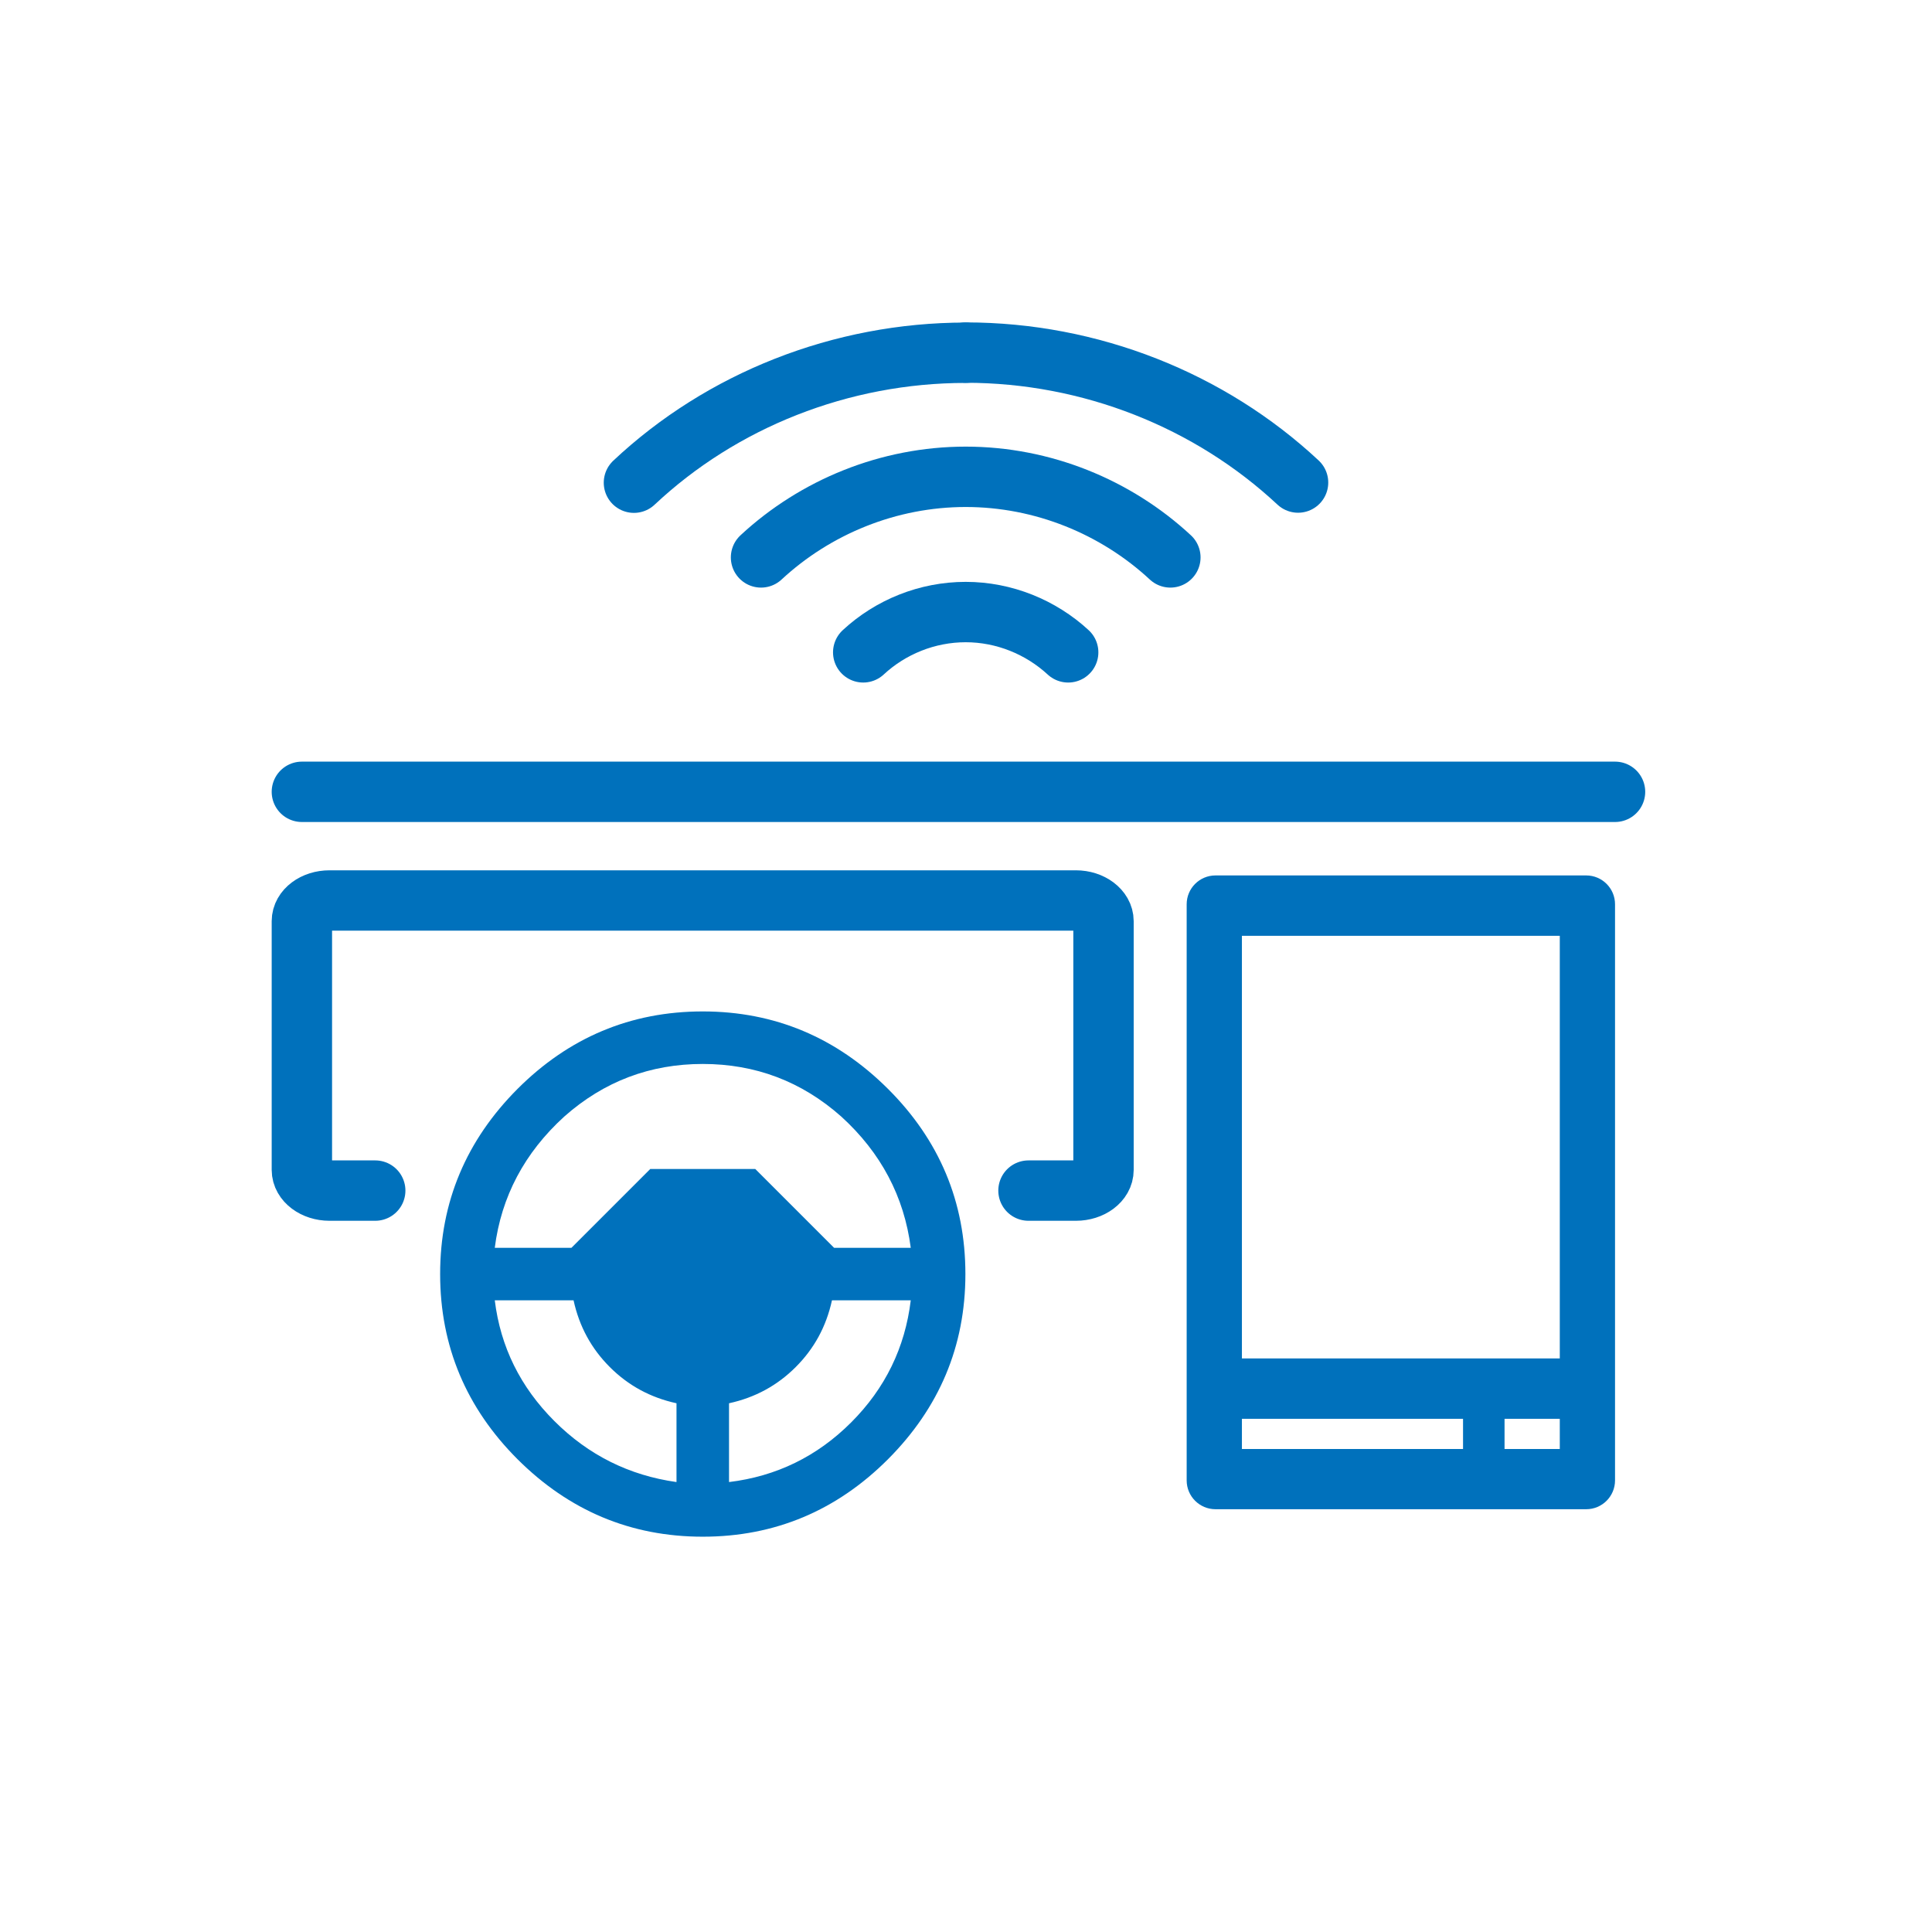
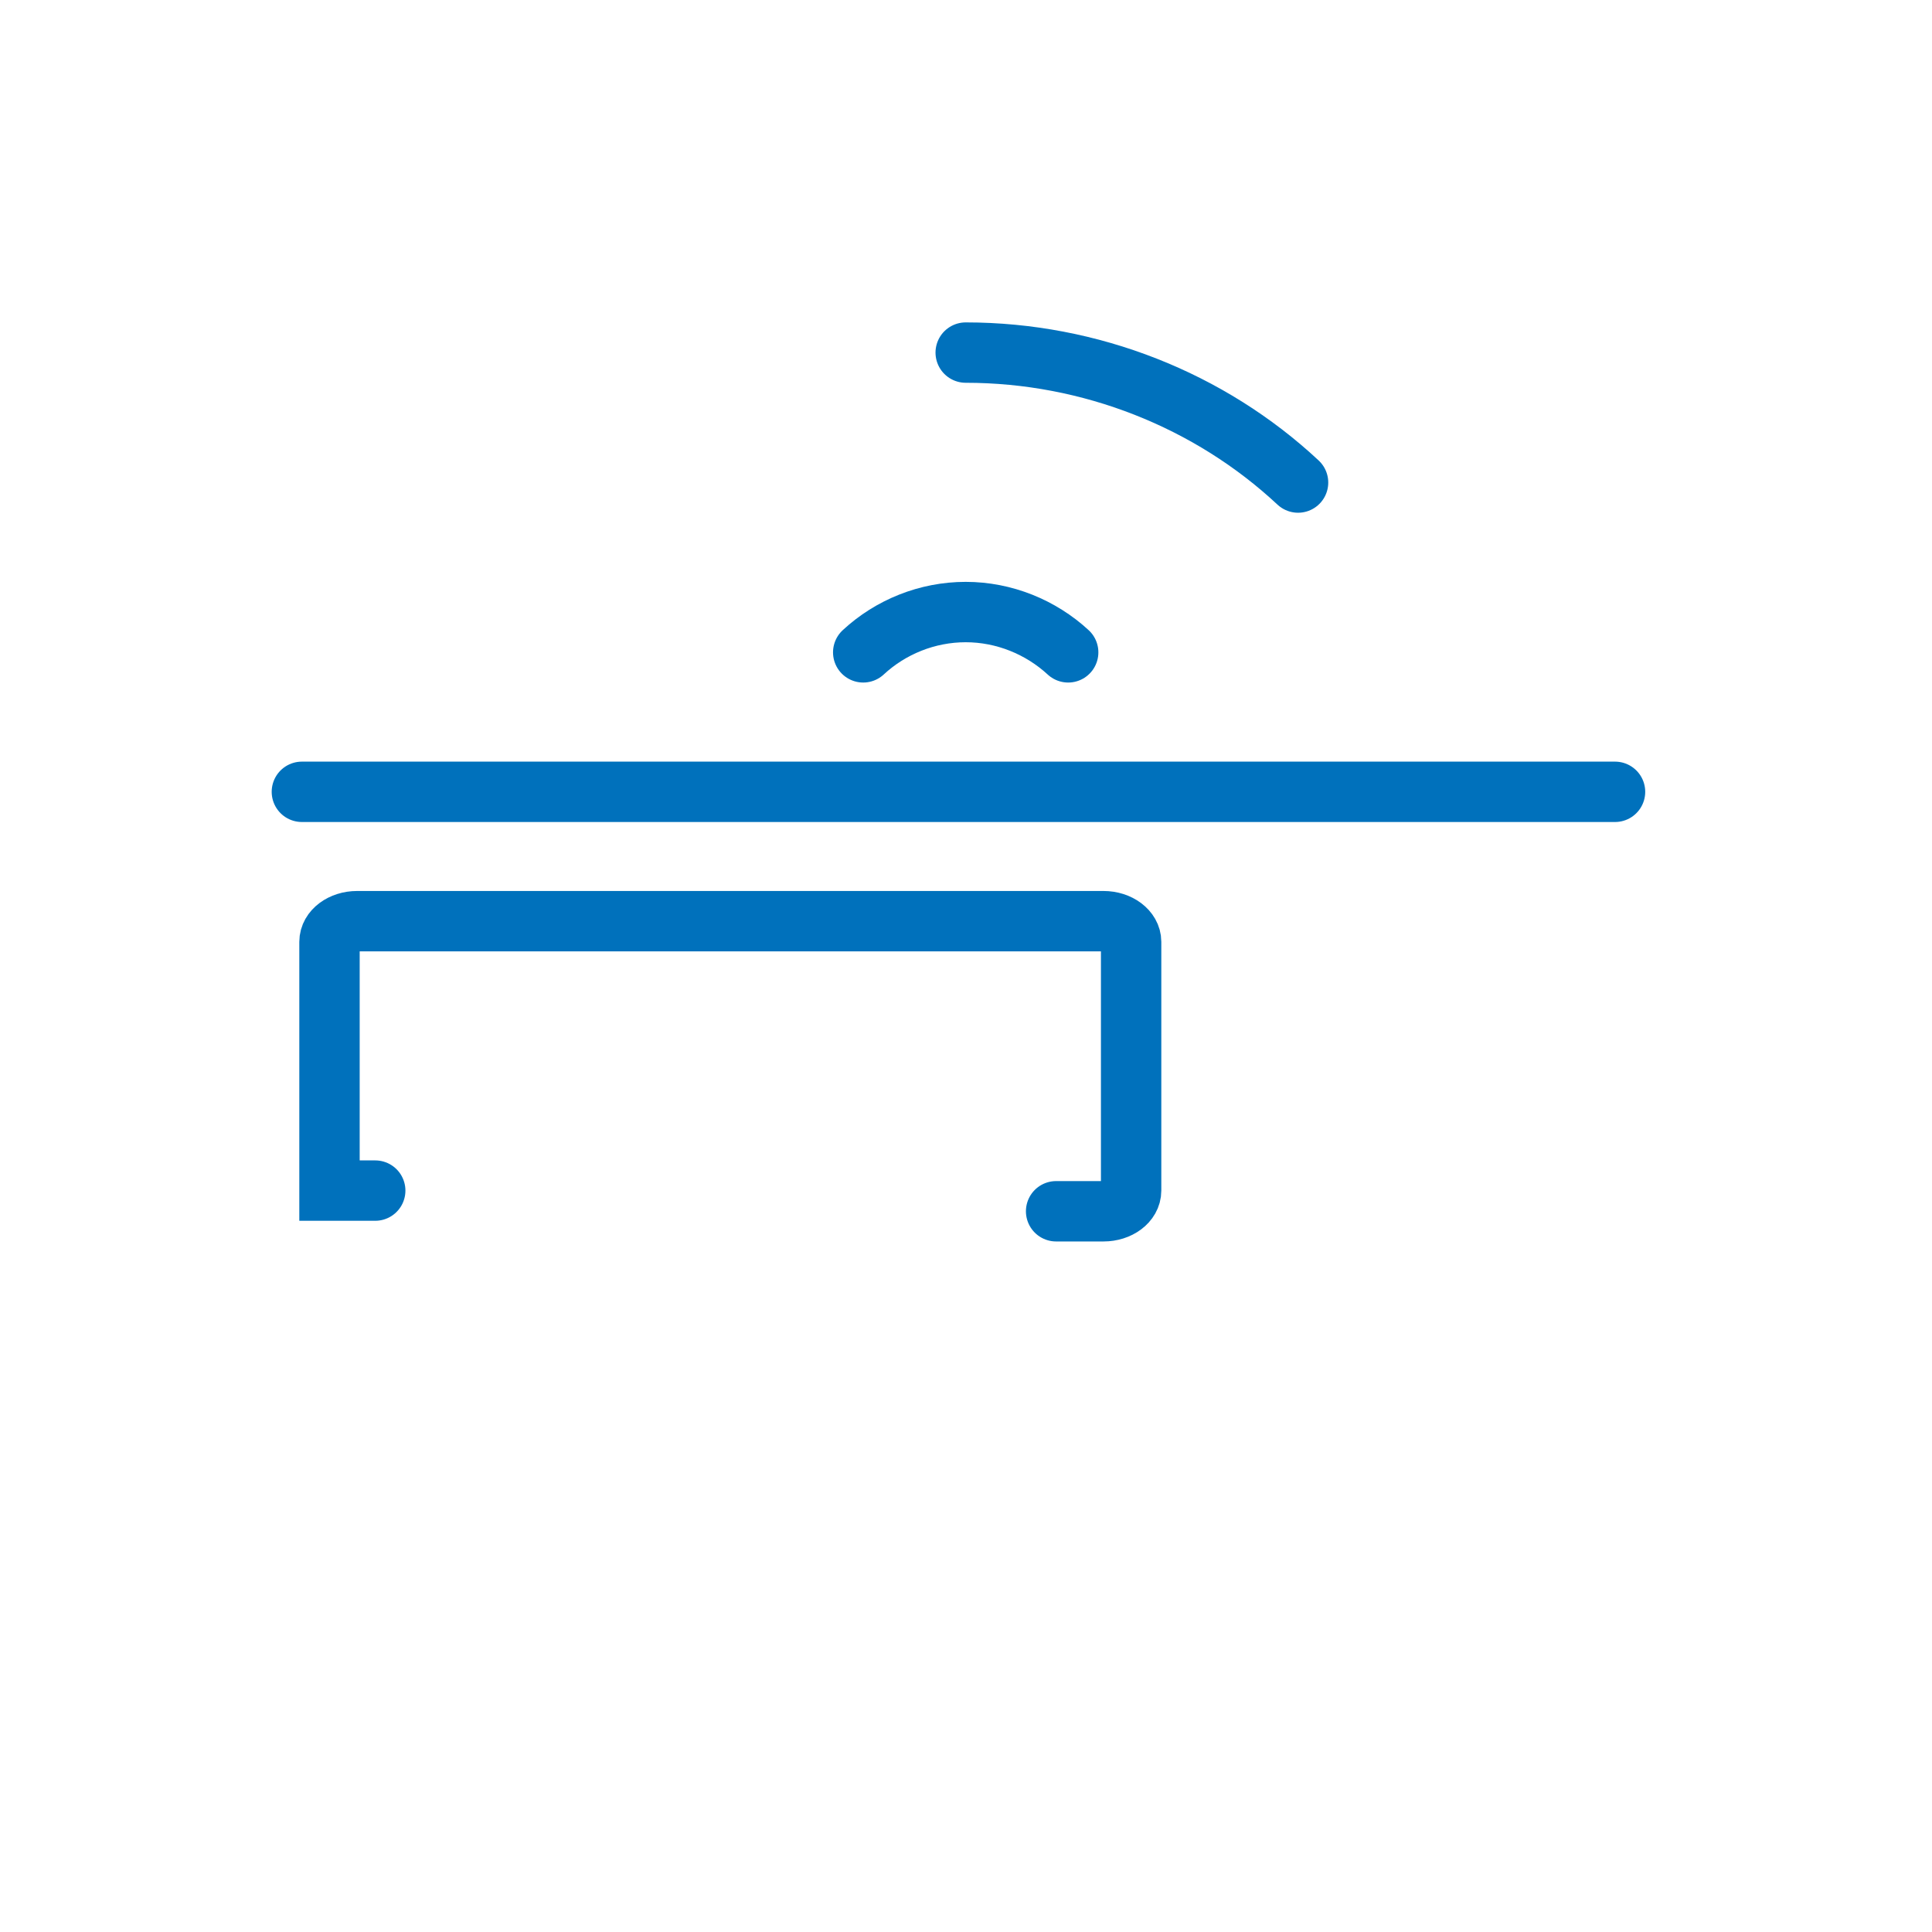
<svg xmlns="http://www.w3.org/2000/svg" id="icons" viewBox="0 0 128 128">
  <defs>
    <style>
      .cls-1 {
        fill: #0071bc;
      }

      .cls-2 {
        fill: none;
        stroke: #0071bc;
        stroke-linecap: round;
        stroke-miterlimit: 10;
        stroke-width: 4px;
      }
    </style>
  </defs>
  <g>
-     <path class="cls-2" d="M42,31.98c5.81-5.46,13.72-8.61,21.98-8.61" />
    <path class="cls-2" d="M63.98,23.36c8.26,0,16.17,3.15,22.02,8.61" />
-     <path class="cls-2" d="M50.42,36.93c3.61-3.35,8.46-5.34,13.56-5.34s9.95,1.99,13.56,5.34" />
    <path class="cls-2" d="M57.19,43.22c1.81-1.68,4.24-2.67,6.79-2.67s4.98,1,6.79,2.67" />
  </g>
-   <path class="cls-1" d="M48.3,98.19c3.13-.38,5.83-1.69,8.09-3.95,2.26-2.26,3.57-4.96,3.95-8.09h-5.22c-.38,1.74-1.18,3.2-2.4,4.42s-2.68,2.02-4.42,2.4v5.22ZM43.08,77.45h6.96l5.22,5.22h5.08c-.44-3.39-1.97-6.3-4.61-8.7-2.63-2.33-5.69-3.48-9.17-3.48s-6.54,1.15-9.17,3.48c-2.64,2.4-4.18,5.31-4.61,8.7h5.08l5.22-5.22ZM44.82,98.19v-5.22c-1.74-.38-3.2-1.18-4.42-2.4-1.22-1.22-2.02-2.68-2.4-4.42h-5.22c.38,3.08,1.69,5.74,3.95,8s4.96,3.6,8.09,4.04M46.56,67.01c4.78,0,8.87,1.74,12.27,5.13s5.13,7.48,5.13,12.27-1.74,8.87-5.13,12.27c-3.39,3.39-7.48,5.13-12.27,5.13s-8.87-1.74-12.27-5.13c-3.39-3.39-5.13-7.48-5.13-12.27s1.74-8.87,5.13-12.27c3.39-3.39,7.48-5.13,12.27-5.13" />
-   <path class="cls-2" d="M24.86,78.88h-3.03c-1.01,0-1.83-.62-1.83-1.37v-16.48c0-.76.82-1.37,1.83-1.37h49.45c1.01,0,1.83.62,1.83,1.37v16.48c0,.76-.82,1.37-1.83,1.37h-3.14" />
-   <path class="cls-1" d="M105.09,58h-24.56c-1.06,0-1.91.86-1.91,1.91v38.17c0,1.06.86,1.91,1.91,1.91h24.56c1.06,0,1.91-.86,1.91-1.91v-38.17c0-1.06-.86-1.91-1.91-1.91ZM96.93,96h-14.65v-2h14.65v2ZM103.34,96h-3.66v-2h3.66v2ZM103.34,90h-21.06v-28h21.06v28Z" />
+   <path class="cls-2" d="M24.86,78.88h-3.03v-16.48c0-.76.82-1.37,1.83-1.37h49.45c1.01,0,1.83.62,1.83,1.37v16.48c0,.76-.82,1.37-1.83,1.37h-3.14" />
  <line class="cls-2" x1="20" y1="52.46" x2="107" y2="52.46" />
</svg>